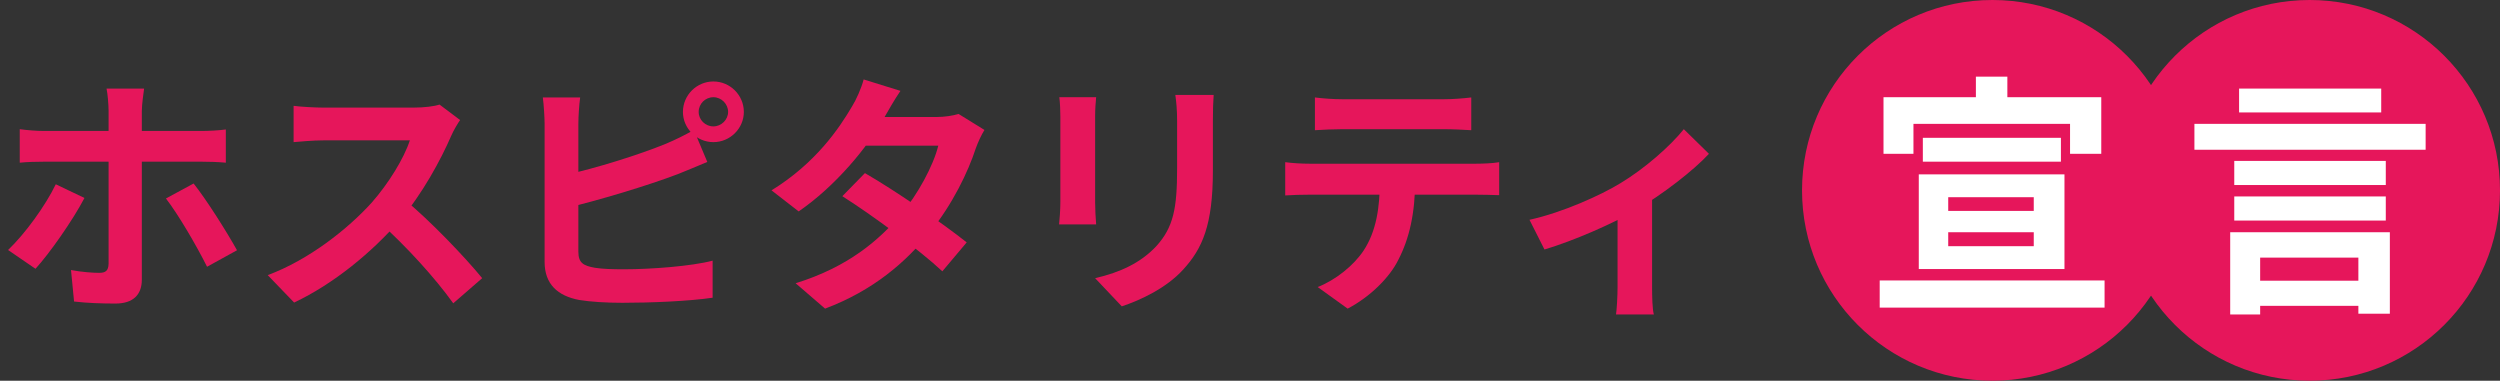
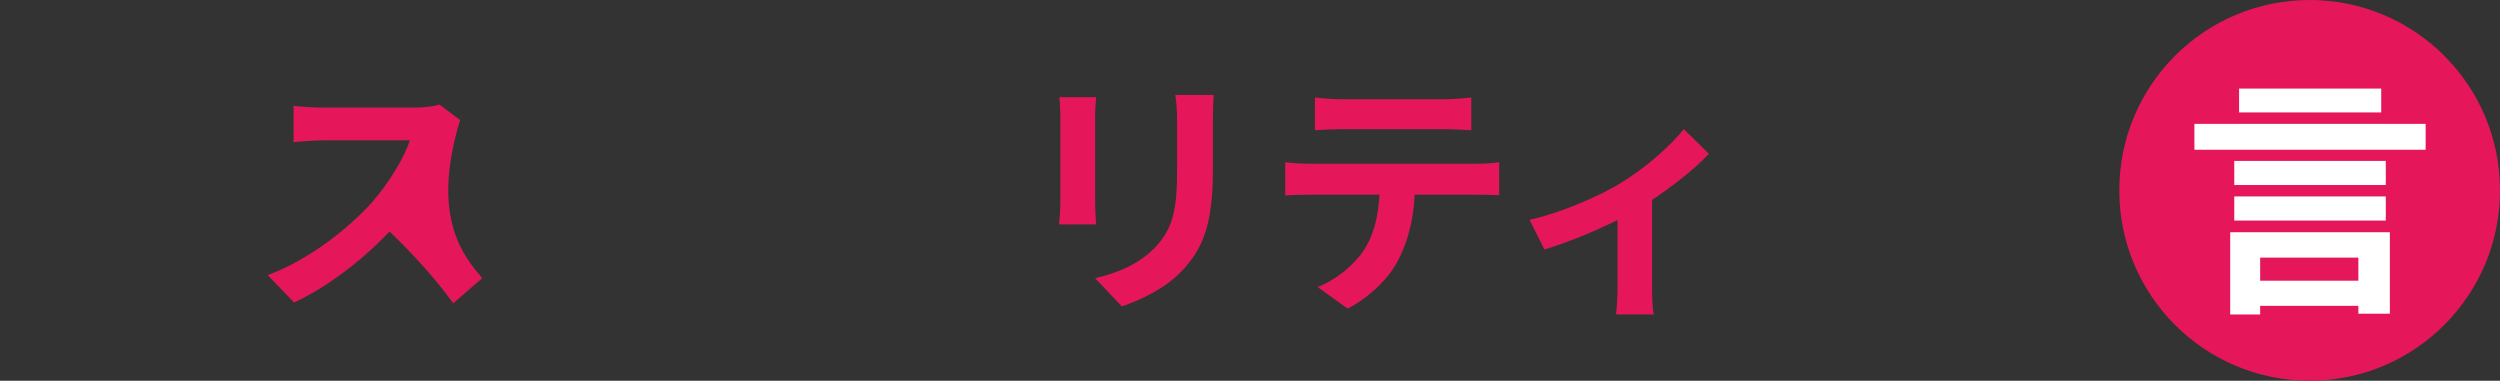
<svg xmlns="http://www.w3.org/2000/svg" width="197" height="30" viewBox="0 0 197 30" fill="none">
  <rect x="0" y="0" width="197" height="30" fill="#333333" stroke="none" />
  <path d="M120.524 17.32C123.144 16.74 126.104 15.4 127.684 14.44C129.644 13.26 131.644 11.48 132.684 10.18L134.664 12.12C133.464 13.42 131.044 15.3 128.864 16.58C127.064 17.64 123.984 18.98 121.704 19.66L120.524 17.32ZM127.464 16.02L130.184 15.5V22.6C130.184 23.32 130.204 24.38 130.324 24.78H127.344C127.404 24.38 127.464 23.32 127.464 22.6V16.02Z" fill="#E6165B" />
  <path d="M103.615 7.68C104.255 7.76 105.075 7.82 105.755 7.82C107.015 7.82 112.615 7.82 113.795 7.82C114.455 7.82 115.255 7.76 115.935 7.68V10.26C115.255 10.22 114.475 10.18 113.795 10.18C112.615 10.18 107.015 10.18 105.755 10.18C105.075 10.18 104.215 10.22 103.615 10.26V7.68ZM101.275 12.78C101.875 12.86 102.575 12.9 103.195 12.9C104.455 12.9 115.115 12.9 116.295 12.9C116.715 12.9 117.595 12.88 118.135 12.78V15.38C117.615 15.36 116.855 15.34 116.295 15.34C115.115 15.34 104.455 15.34 103.195 15.34C102.615 15.34 101.835 15.36 101.275 15.4V12.78ZM111.515 14.18C111.515 16.8 111.055 18.8 110.195 20.46C109.515 21.86 107.955 23.4 106.195 24.32L103.835 22.62C105.255 22.06 106.675 20.92 107.455 19.74C108.455 18.22 108.735 16.34 108.735 14.2L111.515 14.18Z" fill="#E6165B" />
  <path d="M95.636 7.48C95.596 8.04 95.576 8.68 95.576 9.5C95.576 10.52 95.576 12.46 95.576 13.44C95.576 17.76 94.736 19.6 93.236 21.24C91.916 22.7 89.856 23.66 88.396 24.14L86.296 21.92C88.296 21.46 89.896 20.7 91.116 19.4C92.476 17.9 92.756 16.4 92.756 13.28C92.756 12.28 92.756 10.36 92.756 9.5C92.756 8.68 92.696 8.04 92.616 7.48H95.636ZM86.376 7.66C86.336 8.12 86.296 8.56 86.296 9.18C86.296 10.06 86.296 14.82 86.296 15.94C86.296 16.44 86.336 17.22 86.376 17.68H83.456C83.496 17.32 83.556 16.54 83.556 15.92C83.556 14.78 83.556 10.06 83.556 9.18C83.556 8.82 83.536 8.12 83.476 7.66H86.376Z" fill="#E6165B" />
-   <path d="M68.156 13.64C70.616 15.06 74.316 17.62 76.176 19.1L74.256 21.38C72.516 19.74 68.716 16.94 66.376 15.46L68.156 13.64ZM77.576 10.24C77.336 10.62 77.076 11.18 76.896 11.68C76.296 13.52 75.076 16.08 73.276 18.3C71.396 20.64 68.836 22.88 65.016 24.32L62.696 22.32C66.876 21.02 69.256 18.92 70.976 16.92C72.316 15.34 73.556 13.04 73.936 11.48H67.176L68.096 9.22H73.796C74.416 9.22 75.076 9.12 75.536 8.98L77.576 10.24ZM70.956 7.16C70.476 7.86 69.956 8.78 69.716 9.2C68.376 11.62 65.816 14.68 62.936 16.66L60.796 15C64.296 12.84 66.136 10.1 67.156 8.36C67.456 7.88 67.876 6.96 68.056 6.26L70.956 7.16Z" fill="#E6165B" />
-   <path d="M55.055 8.82C55.055 9.44 55.575 9.96 56.215 9.96C56.835 9.96 57.375 9.44 57.375 8.82C57.375 8.18 56.835 7.66 56.215 7.66C55.575 7.66 55.055 8.18 55.055 8.82ZM53.815 8.82C53.815 7.5 54.895 6.42 56.215 6.42C57.535 6.42 58.615 7.5 58.615 8.82C58.615 10.12 57.535 11.2 56.215 11.2C54.895 11.2 53.815 10.12 53.815 8.82ZM45.715 7.68C45.635 8.28 45.575 9.18 45.575 9.76C45.575 10.98 45.575 18.34 45.575 19.84C45.575 20.72 45.975 20.94 46.875 21.1C47.475 21.2 48.295 21.22 49.175 21.22C51.275 21.22 54.495 20.98 56.155 20.54V23.46C54.255 23.74 51.235 23.86 49.035 23.86C47.735 23.86 46.515 23.78 45.655 23.64C43.935 23.32 42.915 22.38 42.915 20.64C42.915 18.34 42.915 11 42.915 9.76C42.915 9.3 42.855 8.28 42.775 7.68H45.715ZM44.395 13.82C46.975 13.26 50.395 12.18 52.495 11.32C53.195 11.02 53.875 10.7 54.675 10.24L55.735 12.76C54.975 13.08 54.075 13.46 53.415 13.72C51.055 14.62 47.135 15.8 44.415 16.44L44.395 13.82Z" fill="#E6165B" />
-   <path d="M36.256 9.46C36.096 9.68 35.736 10.28 35.556 10.7C34.736 12.6 33.256 15.32 31.536 17.32C29.296 19.9 26.276 22.38 23.176 23.84L21.096 21.68C24.336 20.48 27.416 18.04 29.296 15.96C30.616 14.46 31.836 12.48 32.296 11.06C31.456 11.06 26.356 11.06 25.496 11.06C24.676 11.06 23.576 11.16 23.136 11.2V8.34C23.676 8.42 24.916 8.48 25.496 8.48C26.556 8.48 31.676 8.48 32.556 8.48C33.436 8.48 34.216 8.38 34.636 8.24L36.256 9.46ZM31.796 15.66C33.856 17.34 36.696 20.32 37.996 21.92L35.716 23.9C34.236 21.84 32.056 19.46 29.916 17.52L31.796 15.66Z" fill="#E6165B" />
-   <path d="M11.356 6.98C11.316 7.26 11.176 8.24 11.176 8.74C11.176 9.92 11.176 11.62 11.176 12.78C11.176 14.4 11.176 20.36 11.176 22.04C11.176 23.2 10.516 23.92 9.096 23.92C8.016 23.92 6.856 23.88 5.836 23.76L5.596 21.28C6.456 21.44 7.316 21.5 7.816 21.5C8.336 21.5 8.536 21.32 8.556 20.8C8.556 20.04 8.556 13.72 8.556 12.78C8.556 12.08 8.556 9.94 8.556 8.72C8.556 8.22 8.476 7.34 8.396 6.98H11.356ZM1.556 10.18C2.156 10.26 2.856 10.32 3.496 10.32C4.716 10.32 14.416 10.32 15.836 10.32C16.396 10.32 17.276 10.28 17.796 10.2V12.82C17.176 12.76 16.396 12.74 15.856 12.74C14.416 12.74 4.796 12.74 3.496 12.74C2.896 12.74 2.116 12.76 1.556 12.82V10.18ZM6.656 15.6C5.736 17.36 3.896 19.98 2.796 21.18L0.636 19.7C1.976 18.42 3.576 16.22 4.396 14.52L6.656 15.6ZM15.256 14.46C16.276 15.74 17.876 18.28 18.676 19.72L16.316 21.02C15.456 19.3 14.036 16.88 13.076 15.64L15.256 14.46Z" fill="#E6165B" />
-   <path d="M172 15C172 23.284 165.284 30 157 30C148.716 30 142 23.284 142 15C142 6.716 148.716 0 157 0C165.284 0 172 6.716 172 15Z" fill="#E6165B" />
+   <path d="M36.256 9.46C36.096 9.68 35.736 10.28 35.556 10.7C34.736 12.6 33.256 15.32 31.536 17.32C29.296 19.9 26.276 22.38 23.176 23.84L21.096 21.68C24.336 20.48 27.416 18.04 29.296 15.96C30.616 14.46 31.836 12.48 32.296 11.06C31.456 11.06 26.356 11.06 25.496 11.06C24.676 11.06 23.576 11.16 23.136 11.2V8.34C23.676 8.42 24.916 8.48 25.496 8.48C26.556 8.48 31.676 8.48 32.556 8.48C33.436 8.48 34.216 8.38 34.636 8.24L36.256 9.46ZC33.856 17.34 36.696 20.32 37.996 21.92L35.716 23.9C34.236 21.84 32.056 19.46 29.916 17.52L31.796 15.66Z" fill="#E6165B" />
  <path d="M197 15C197 23.284 190.284 30 182 30C173.716 30 167 23.284 167 15C167 6.716 173.716 0 182 0C190.284 0 197 6.716 197 15Z" fill="#E6165B" />
-   <path d="M151.52 10.86H162.4V12.74H151.52V10.86ZM148.12 22.1H165.84V24.24H148.12V22.1ZM153.52 18.3V19.4H160.26V18.3H153.52ZM153.52 15.54V16.62H160.26V15.54H153.52ZM151.2 13.74H162.68V21.2H151.2V13.74ZM155.7 6.04H158.18V8.9H155.7V6.04ZM148.42 7.66H165.58V12.12H163.12V9.76H150.78V12.12H148.42V7.66Z" fill="white" />
  <path d="M177.06 22.12H187.1V24.1H177.06V22.12ZM176.06 15.48H188V17.38H176.06V15.48ZM176.06 12.68H188V14.58H176.06V12.68ZM172.92 9.76H191.14V11.8H172.92V9.76ZM176.44 6.98H187.64V8.86H176.44V6.98ZM175.74 18.3H188.32V24.72H185.84V20.3H178.1V24.78H175.74V18.3Z" fill="white" />
</svg>